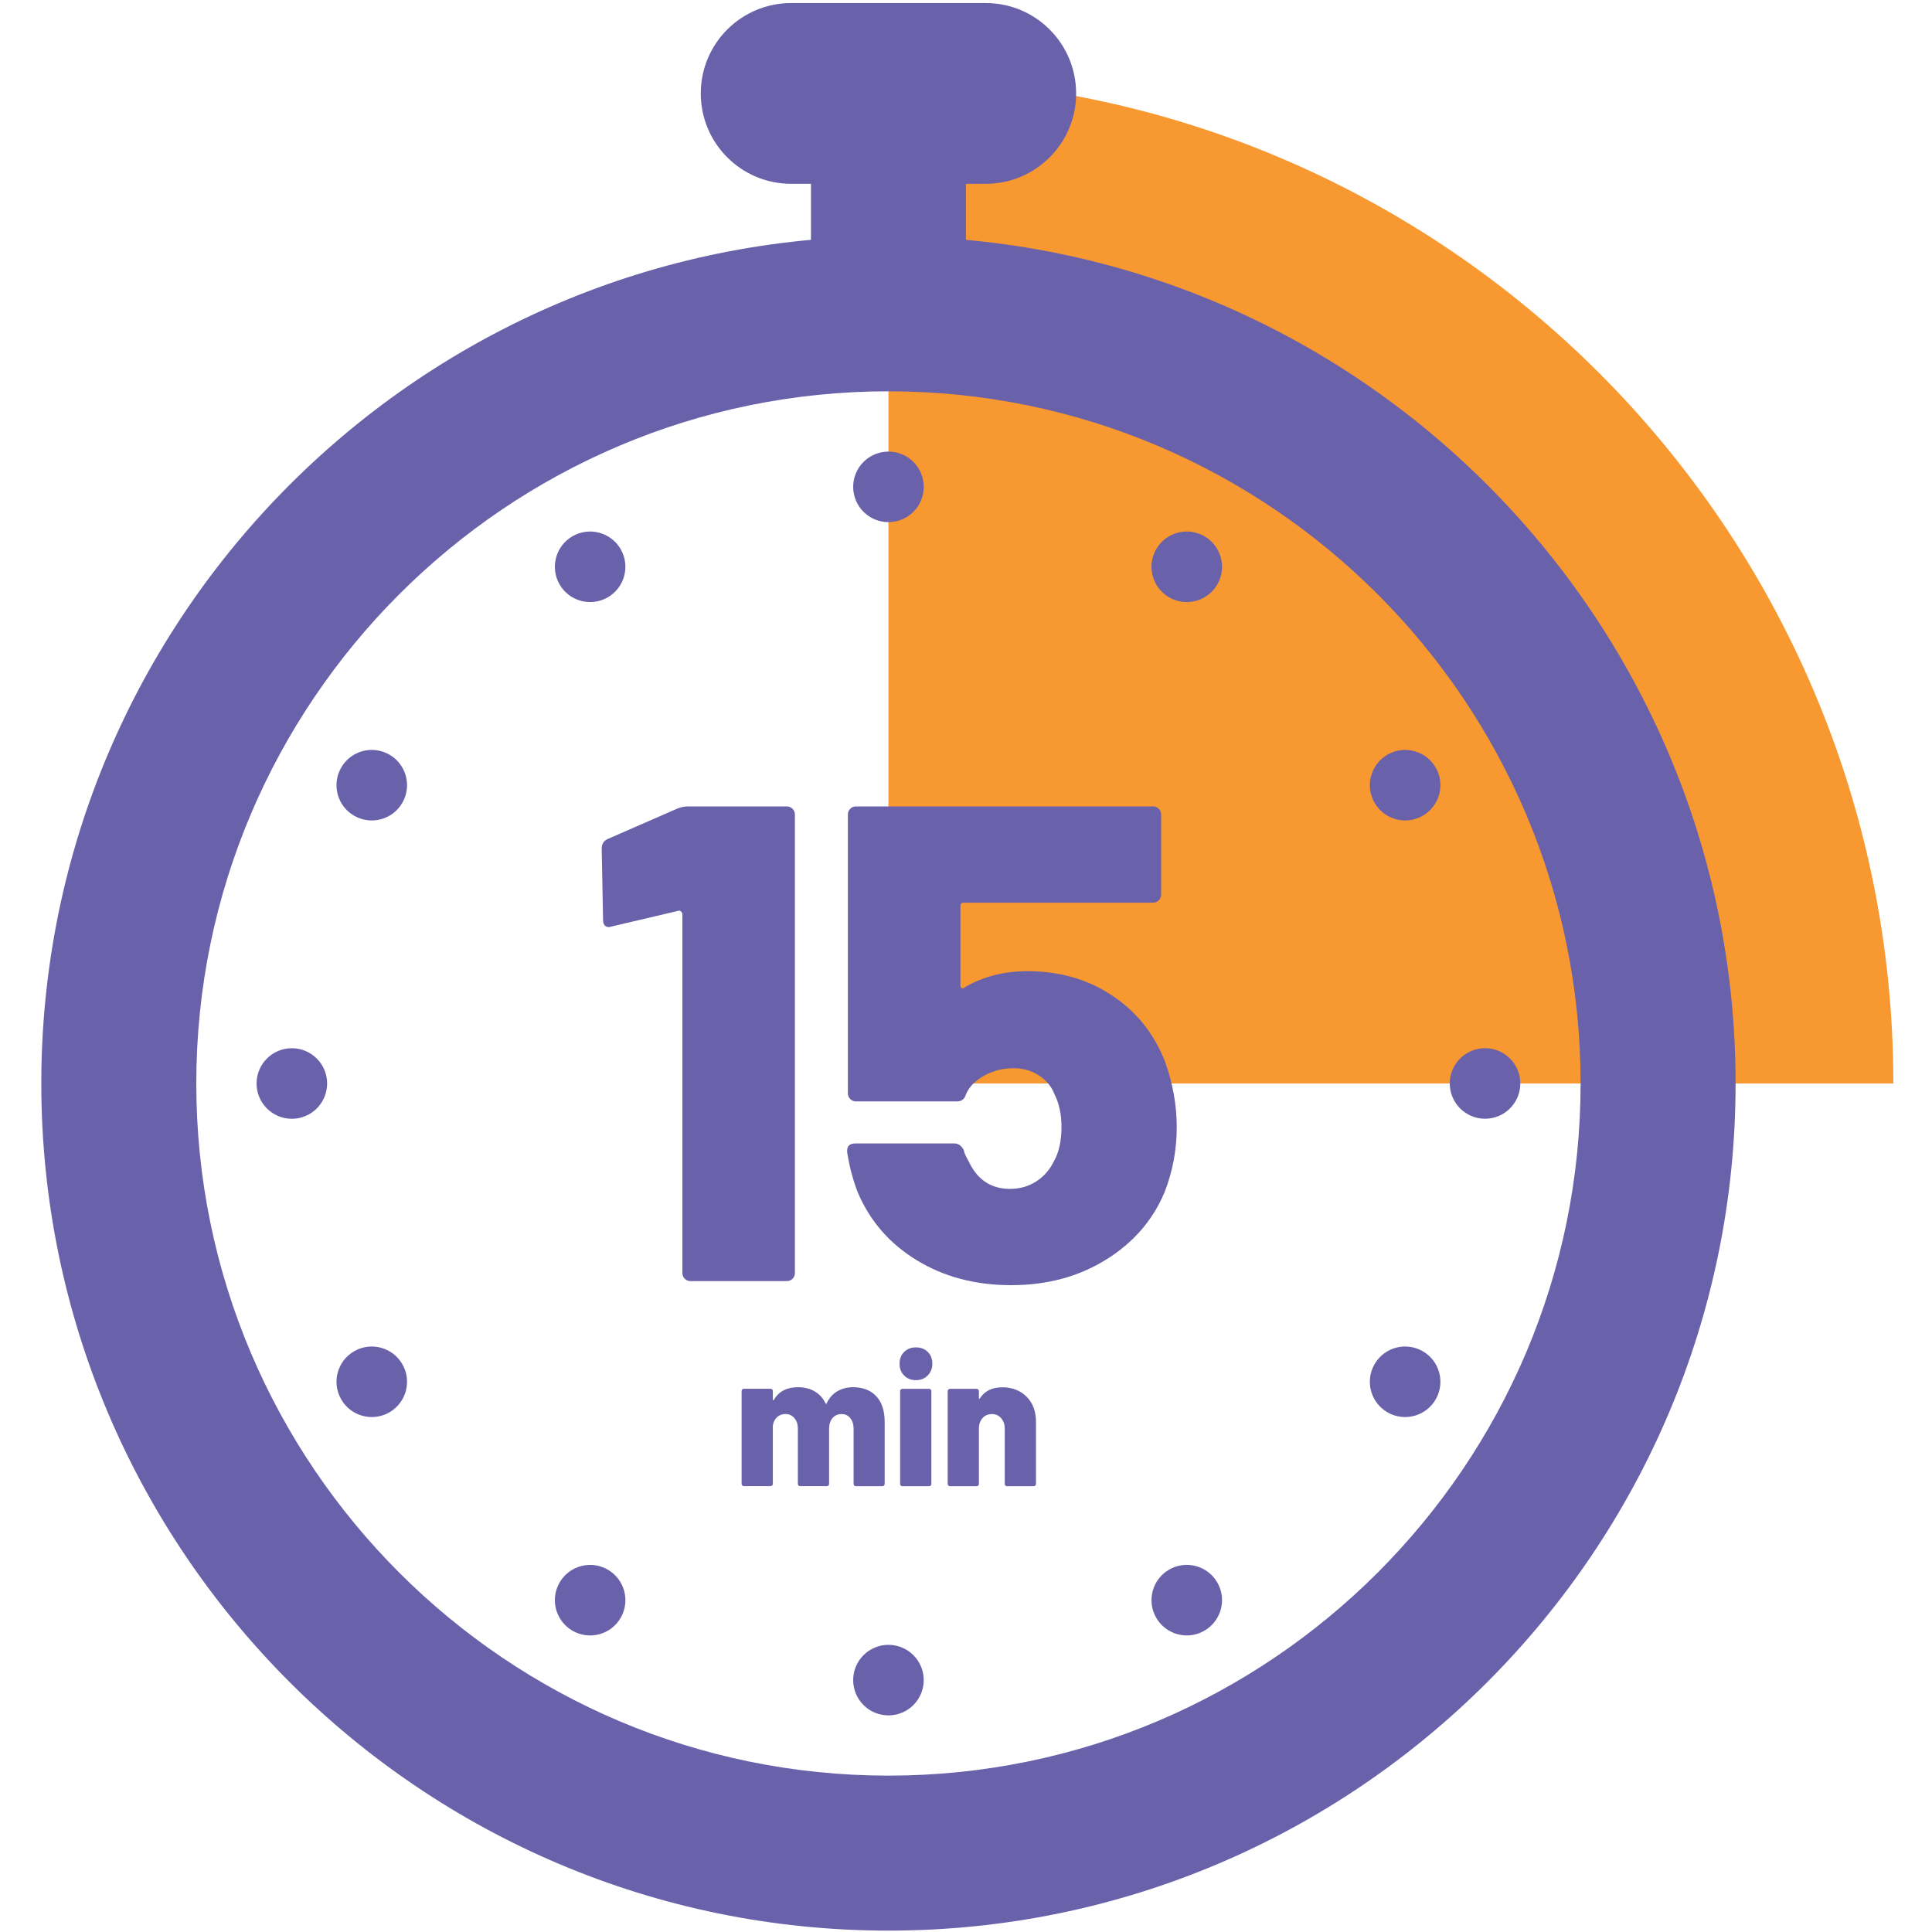
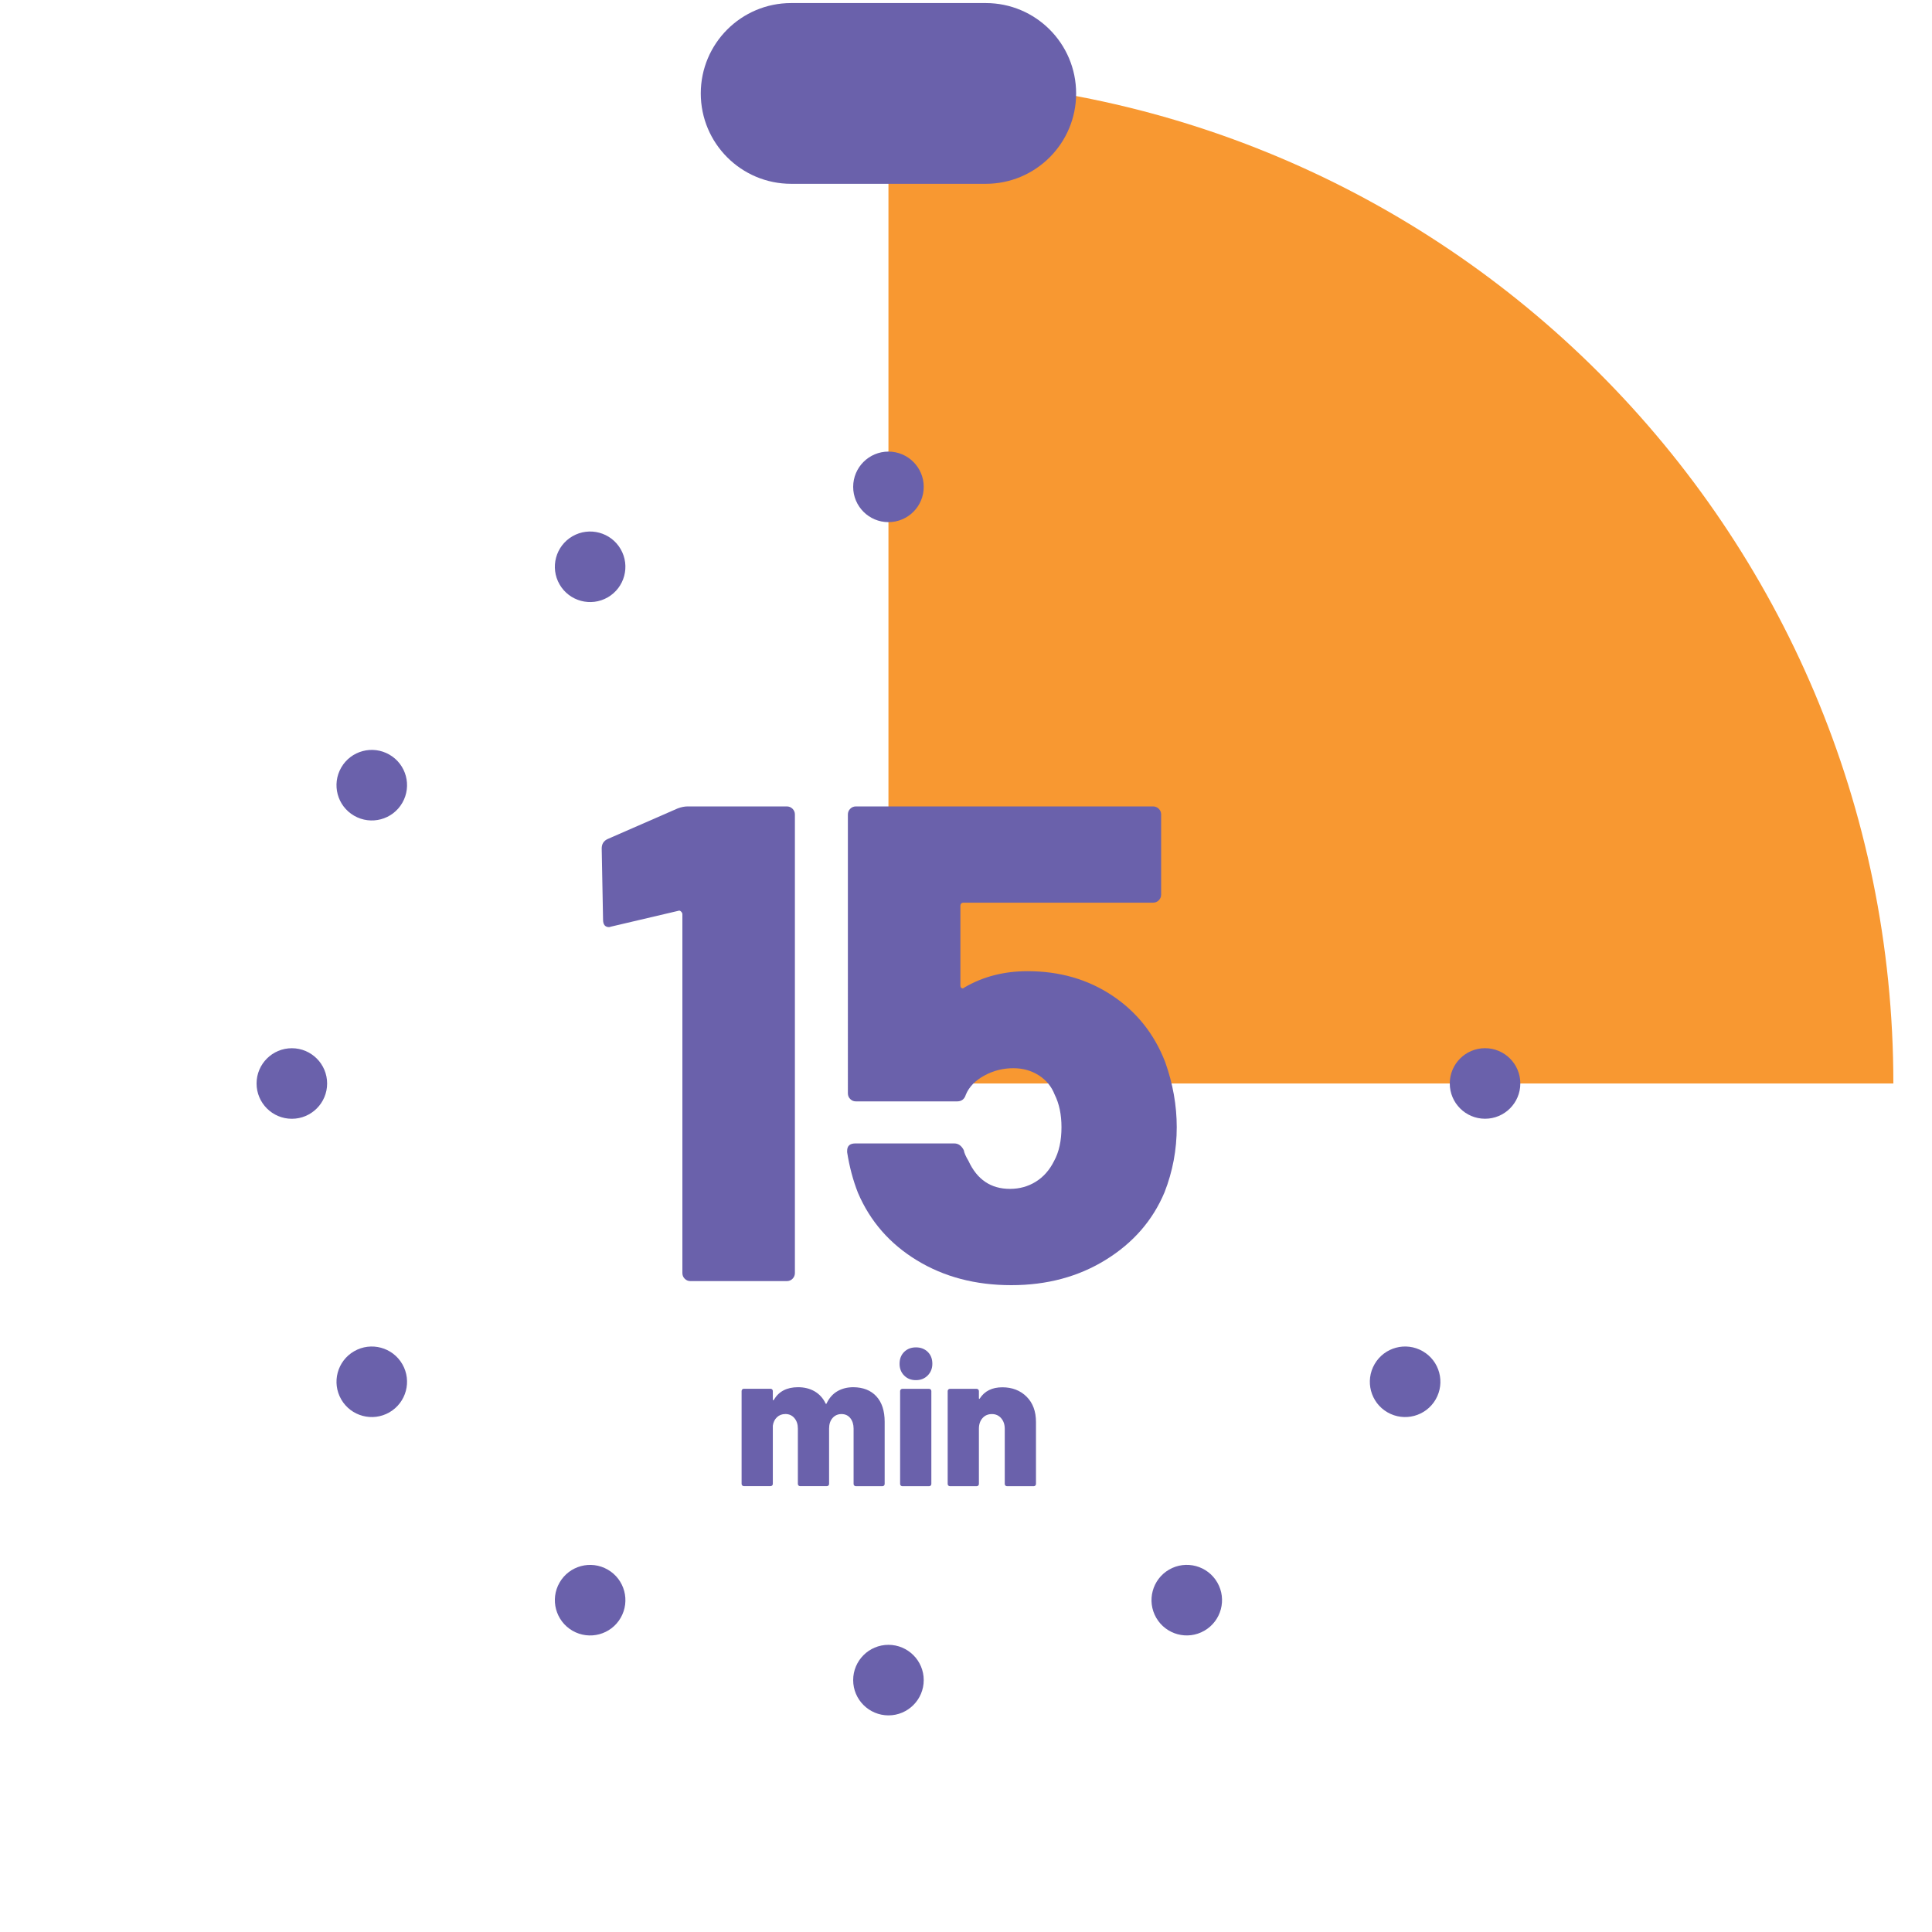
<svg xmlns="http://www.w3.org/2000/svg" version="1.1" id="Calque_1" x="0px" y="0px" viewBox="0 0 500 500" style="enable-background:new 0 0 500 500;" xml:space="preserve">
  <style type="text/css">
	.st0{fill:#F89831;}
	.st1{fill:#6A61AB;}
</style>
  <g>
    <path class="st0" d="M229.93,20.33V280.4H490C490,136.77,373.56,20.33,229.93,20.33z" />
    <g>
      <path class="st1" d="M239.06,126c0,5.04-4.09,9.13-9.13,9.13c-5.04,0-9.13-4.09-9.13-9.13s4.09-9.13,9.13-9.13    C234.97,116.87,239.06,120.96,239.06,126z" />
-       <path class="st1" d="M315.04,151.25c-2.52,4.37-8.1,5.86-12.47,3.34s-5.86-8.1-3.34-12.47s8.1-5.86,12.47-3.34    C316.06,141.3,317.56,146.88,315.04,151.25z" />
-       <path class="st1" d="M368.21,211.11c-4.37,2.52-9.95,1.02-12.47-3.34c-2.52-4.37-1.02-9.95,3.34-12.47    c4.37-2.52,9.95-1.02,12.47,3.34C374.07,203,372.58,208.59,368.21,211.11z" />
      <path class="st1" d="M384.33,289.53c-5.04,0-9.13-4.09-9.13-9.13s4.09-9.13,9.13-9.13s9.13,4.09,9.13,9.13    S389.38,289.53,384.33,289.53z" />
      <path class="st1" d="M359.08,365.51c-4.37-2.52-5.86-8.1-3.34-12.47s8.1-5.86,12.47-3.34s5.86,8.1,3.34,12.47    C369.03,366.53,363.45,368.03,359.08,365.51z" />
      <path class="st1" d="M299.23,418.68c-2.52-4.37-1.02-9.95,3.34-12.47c4.37-2.52,9.95-1.02,12.47,3.34    c2.52,4.37,1.02,9.95-3.34,12.47C307.33,424.55,301.75,423.05,299.23,418.68z" />
      <path class="st1" d="M220.8,434.81c0-5.04,4.09-9.13,9.13-9.13c5.04,0,9.13,4.09,9.13,9.13s-4.09,9.13-9.13,9.13    C224.89,443.93,220.8,439.85,220.8,434.81z" />
      <path class="st1" d="M144.82,409.56c2.52-4.37,8.1-5.86,12.47-3.34s5.86,8.1,3.34,12.47s-8.1,5.86-12.47,3.34    C143.8,419.5,142.3,413.92,144.82,409.56z" />
      <path class="st1" d="M91.65,349.7c4.37-2.52,9.95-1.02,12.47,3.34c2.52,4.37,1.02,9.95-3.34,12.47    c-4.37,2.52-9.95,1.02-12.47-3.34C85.79,357.8,87.28,352.22,91.65,349.7z" />
      <path class="st1" d="M75.53,271.28c5.04,0,9.13,4.09,9.13,9.13s-4.09,9.13-9.13,9.13c-5.04,0-9.13-4.09-9.13-9.13    C66.4,275.36,70.49,271.28,75.53,271.28z" />
      <path class="st1" d="M100.78,195.3c4.37,2.52,5.86,8.1,3.34,12.47c-2.52,4.37-8.1,5.86-12.47,3.34s-5.86-8.1-3.34-12.47    S96.41,192.78,100.78,195.3z" />
      <path class="st1" d="M160.63,142.12c2.52,4.37,1.02,9.95-3.34,12.47c-4.37,2.52-9.95,1.02-12.47-3.34    c-2.52-4.37-1.02-9.95,3.34-12.47C152.53,136.26,158.11,137.76,160.63,142.12z" />
    </g>
    <g>
-       <rect x="209.88" y="30.86" class="st1" width="40.1" height="50.36" />
-       <path class="st1" d="M229.93,499.64c-120.89,0-219.24-98.35-219.24-219.24S109.04,61.16,229.93,61.16s219.24,98.35,219.24,219.24    C449.17,401.29,350.82,499.64,229.93,499.64z M229.93,101.27c-98.77,0-179.13,80.36-179.13,179.13s80.36,179.13,179.13,179.13    s179.13-80.36,179.13-179.13C409.07,181.63,328.71,101.27,229.93,101.27z" />
      <path class="st1" d="M255.11,47.57h-50.36c-12.92,0-23.39-10.47-23.39-23.39s10.47-23.39,23.39-23.39h50.36    c12.92,0,23.39,10.47,23.39,23.39C278.51,37.09,268.03,47.57,255.11,47.57z" />
    </g>
    <g>
      <path class="st1" d="M226.81,361.38c1.43,1.56,2.14,3.75,2.14,6.58v16.09c0,0.16-0.06,0.3-0.17,0.41    c-0.11,0.11-0.25,0.17-0.42,0.17h-6.87c-0.16,0-0.3-0.06-0.41-0.17c-0.11-0.11-0.17-0.25-0.17-0.41v-14.33    c0-1.1-0.29-2.01-0.85-2.71c-0.57-0.7-1.32-1.05-2.27-1.05c-0.94,0-1.72,0.34-2.32,1.02s-0.9,1.59-0.9,2.73v14.33    c0,0.16-0.06,0.3-0.17,0.41c-0.11,0.11-0.25,0.17-0.41,0.17h-6.92c-0.16,0-0.3-0.06-0.41-0.17c-0.11-0.11-0.17-0.25-0.17-0.41    v-14.33c0-1.1-0.3-2.01-0.9-2.71c-0.6-0.7-1.37-1.05-2.32-1.05c-0.88,0-1.61,0.28-2.19,0.83c-0.59,0.55-0.94,1.29-1.07,2.19v15.06    c0,0.16-0.06,0.3-0.17,0.41c-0.11,0.11-0.25,0.17-0.41,0.17h-6.92c-0.16,0-0.3-0.06-0.41-0.17c-0.11-0.11-0.17-0.25-0.17-0.41    v-24.04c0-0.16,0.06-0.3,0.17-0.41c0.11-0.11,0.25-0.17,0.41-0.17h6.92c0.16,0,0.3,0.06,0.41,0.17c0.11,0.11,0.17,0.25,0.17,0.41    v2.19c0,0.13,0.03,0.2,0.1,0.22c0.06,0.02,0.13-0.04,0.19-0.17c1.27-2.14,3.35-3.22,6.24-3.22c1.62,0,3.06,0.36,4.29,1.07    c1.23,0.72,2.18,1.76,2.83,3.12c0.1,0.2,0.2,0.18,0.29-0.05c0.68-1.4,1.62-2.44,2.8-3.12c1.19-0.68,2.56-1.02,4.12-1.02    C223.4,359.04,225.38,359.82,226.81,361.38z" />
      <path class="st1" d="M234,355.99c-0.8-0.8-1.19-1.81-1.19-3.05c0-1.27,0.4-2.29,1.19-3.07c0.8-0.78,1.81-1.17,3.05-1.17    c1.23,0,2.25,0.39,3.05,1.17s1.19,1.8,1.19,3.07c0,1.2-0.4,2.21-1.19,3.02c-0.8,0.81-1.81,1.22-3.05,1.22    C235.81,357.19,234.8,356.79,234,355.99z M233.12,384.46c-0.11-0.11-0.17-0.25-0.17-0.41v-24.04c0-0.16,0.06-0.3,0.17-0.41    c0.11-0.11,0.25-0.17,0.41-0.17h6.92c0.16,0,0.3,0.06,0.41,0.17c0.11,0.11,0.17,0.25,0.17,0.41v24.04c0,0.16-0.06,0.3-0.17,0.41    c-0.11,0.11-0.25,0.17-0.41,0.17h-6.92C233.38,384.63,233.24,384.58,233.12,384.46z" />
      <path class="st1" d="M265.67,361.45c1.62,1.61,2.44,3.79,2.44,6.56v16.04c0,0.16-0.06,0.3-0.17,0.41    c-0.11,0.11-0.25,0.17-0.41,0.17h-6.92c-0.16,0-0.3-0.06-0.41-0.17c-0.11-0.11-0.17-0.25-0.17-0.41v-14.29    c0-1.1-0.31-2.01-0.93-2.73c-0.62-0.71-1.41-1.07-2.39-1.07c-1.01,0-1.82,0.35-2.44,1.05c-0.62,0.7-0.93,1.62-0.93,2.75v14.29    c0,0.16-0.06,0.3-0.17,0.41c-0.11,0.11-0.25,0.17-0.41,0.17h-6.92c-0.16,0-0.3-0.06-0.41-0.17c-0.11-0.11-0.17-0.25-0.17-0.41    v-24.04c0-0.16,0.06-0.3,0.17-0.41c0.11-0.11,0.25-0.17,0.41-0.17h6.92c0.16,0,0.3,0.06,0.41,0.17c0.11,0.11,0.17,0.25,0.17,0.41    v1.8c0,0.13,0.02,0.2,0.07,0.22s0.1-0.02,0.17-0.12c1.24-1.92,3.19-2.88,5.85-2.88C261.96,359.04,264.04,359.84,265.67,361.45z" />
    </g>
    <g>
      <path class="st1" d="M178,208.7h25.62c0.58,0,1.08,0.21,1.49,0.61c0.41,0.41,0.61,0.91,0.61,1.49v118.65    c0,0.59-0.21,1.08-0.61,1.49c-0.41,0.41-0.91,0.61-1.49,0.61H178.7c-0.59,0-1.08-0.2-1.49-0.61c-0.41-0.41-0.61-0.9-0.61-1.49    V236.6c0-0.23-0.12-0.47-0.35-0.7c-0.24-0.23-0.47-0.29-0.7-0.18l-17.2,4.04l-0.7,0.18c-1.05,0-1.58-0.64-1.58-1.93l-0.35-18.43    c0-1.17,0.53-1.99,1.58-2.46l18.08-7.9C176.3,208.87,177.18,208.7,178,208.7z" />
      <path class="st1" d="M304.54,291.71c0,5.85-1.05,11.47-3.16,16.85c-3.04,7.26-8.1,13.08-15.18,17.46    c-7.08,4.39-15.24,6.58-24.48,6.58c-9.24,0-17.38-2.13-24.4-6.41c-7.02-4.27-12.11-10.09-15.27-17.46    c-1.29-3.27-2.22-6.79-2.81-10.53v-0.35c0-1.29,0.7-1.93,2.11-1.93h25.62c1.05,0,1.87,0.59,2.46,1.75    c0.11,0.7,0.53,1.64,1.23,2.81c2.22,4.8,5.79,7.2,10.71,7.2c2.46,0,4.68-0.61,6.67-1.84c1.99-1.23,3.57-3.01,4.74-5.35    c1.29-2.34,1.93-5.27,1.93-8.78c0-3.27-0.59-6.08-1.76-8.42c-0.82-2.11-2.19-3.77-4.12-5s-4.12-1.84-6.58-1.84    c-2.69,0-5.21,0.64-7.55,1.93c-2.34,1.29-3.92,2.93-4.74,4.91c-0.35,1.17-1.11,1.75-2.28,1.75h-26.15c-0.59,0-1.08-0.2-1.49-0.61    c-0.41-0.41-0.61-0.9-0.61-1.49V210.8c0-0.58,0.2-1.08,0.61-1.49s0.9-0.61,1.49-0.61h76.87c0.58,0,1.08,0.21,1.49,0.61    c0.41,0.41,0.61,0.91,0.61,1.49v20.71c0,0.59-0.21,1.08-0.61,1.49c-0.41,0.41-0.91,0.61-1.49,0.61h-48.97    c-0.59,0-0.88,0.29-0.88,0.88v20.54c0,0.35,0.11,0.59,0.35,0.7c0.23,0.12,0.47,0.06,0.7-0.18c4.8-2.81,10.24-4.21,16.32-4.21    c8.31,0,15.62,2.11,21.94,6.32c6.32,4.21,10.88,9.95,13.69,17.2C303.55,280.48,304.54,286.1,304.54,291.71z" />
    </g>
  </g>
</svg>